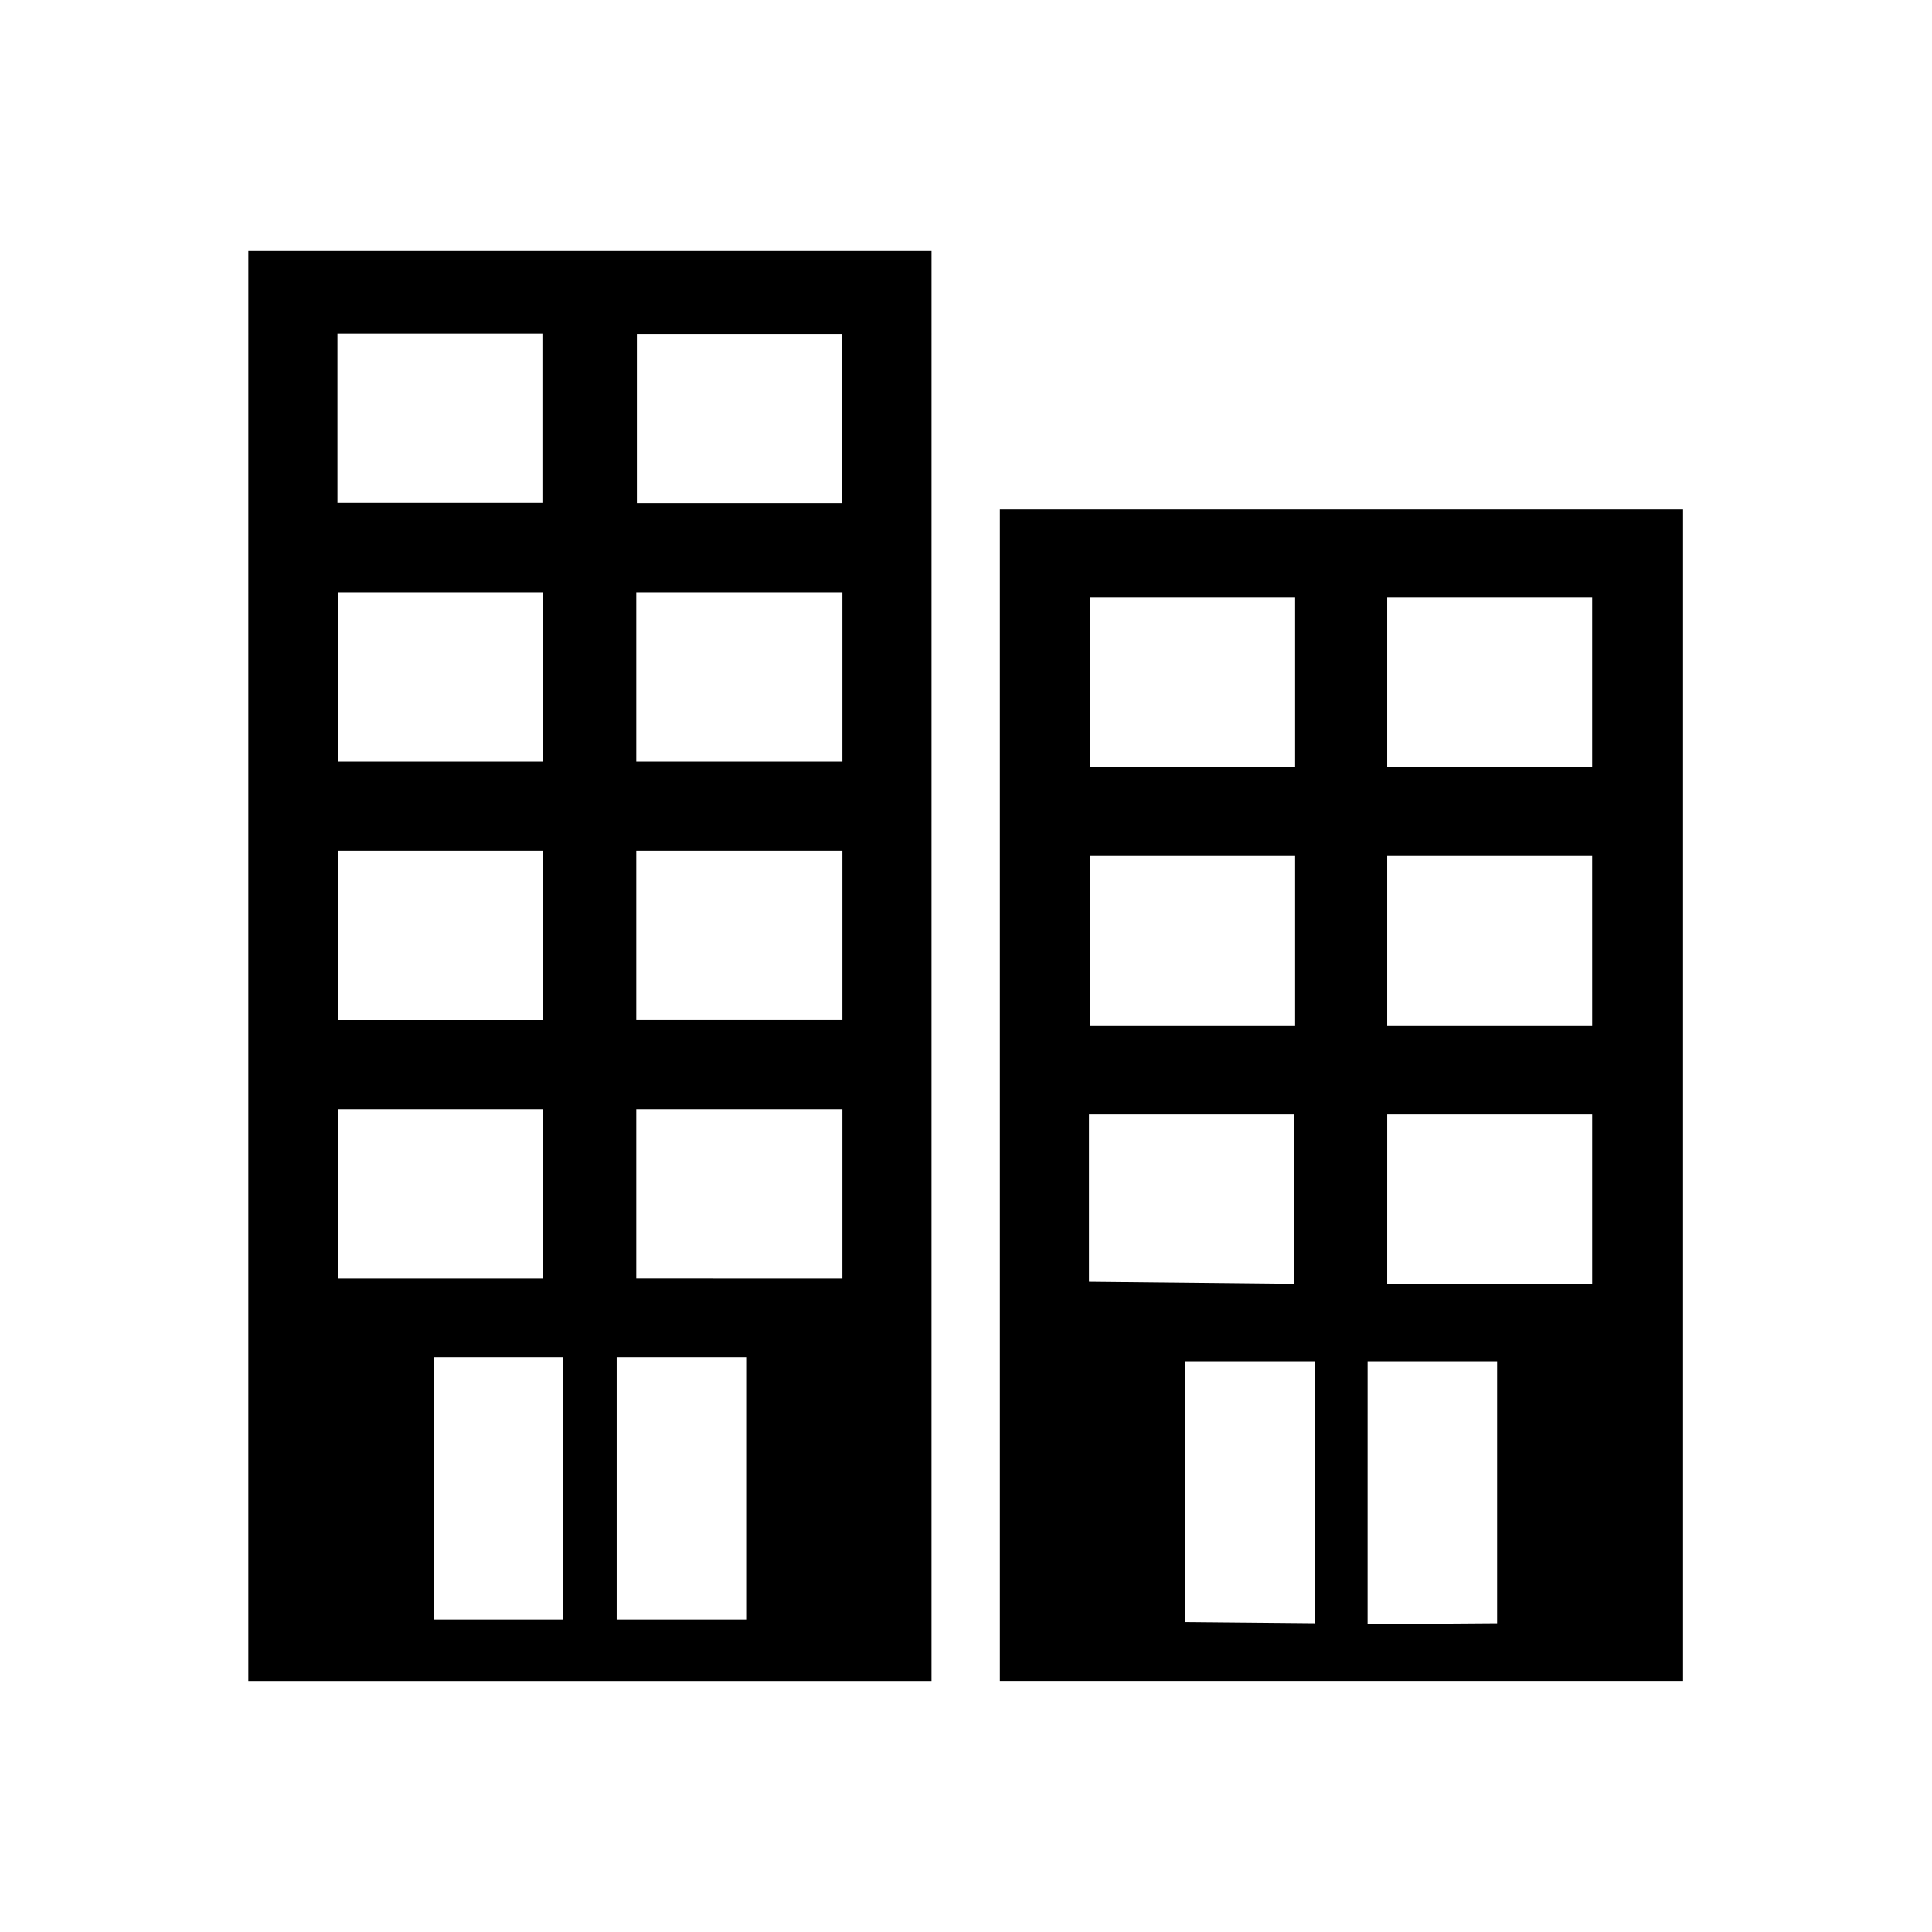
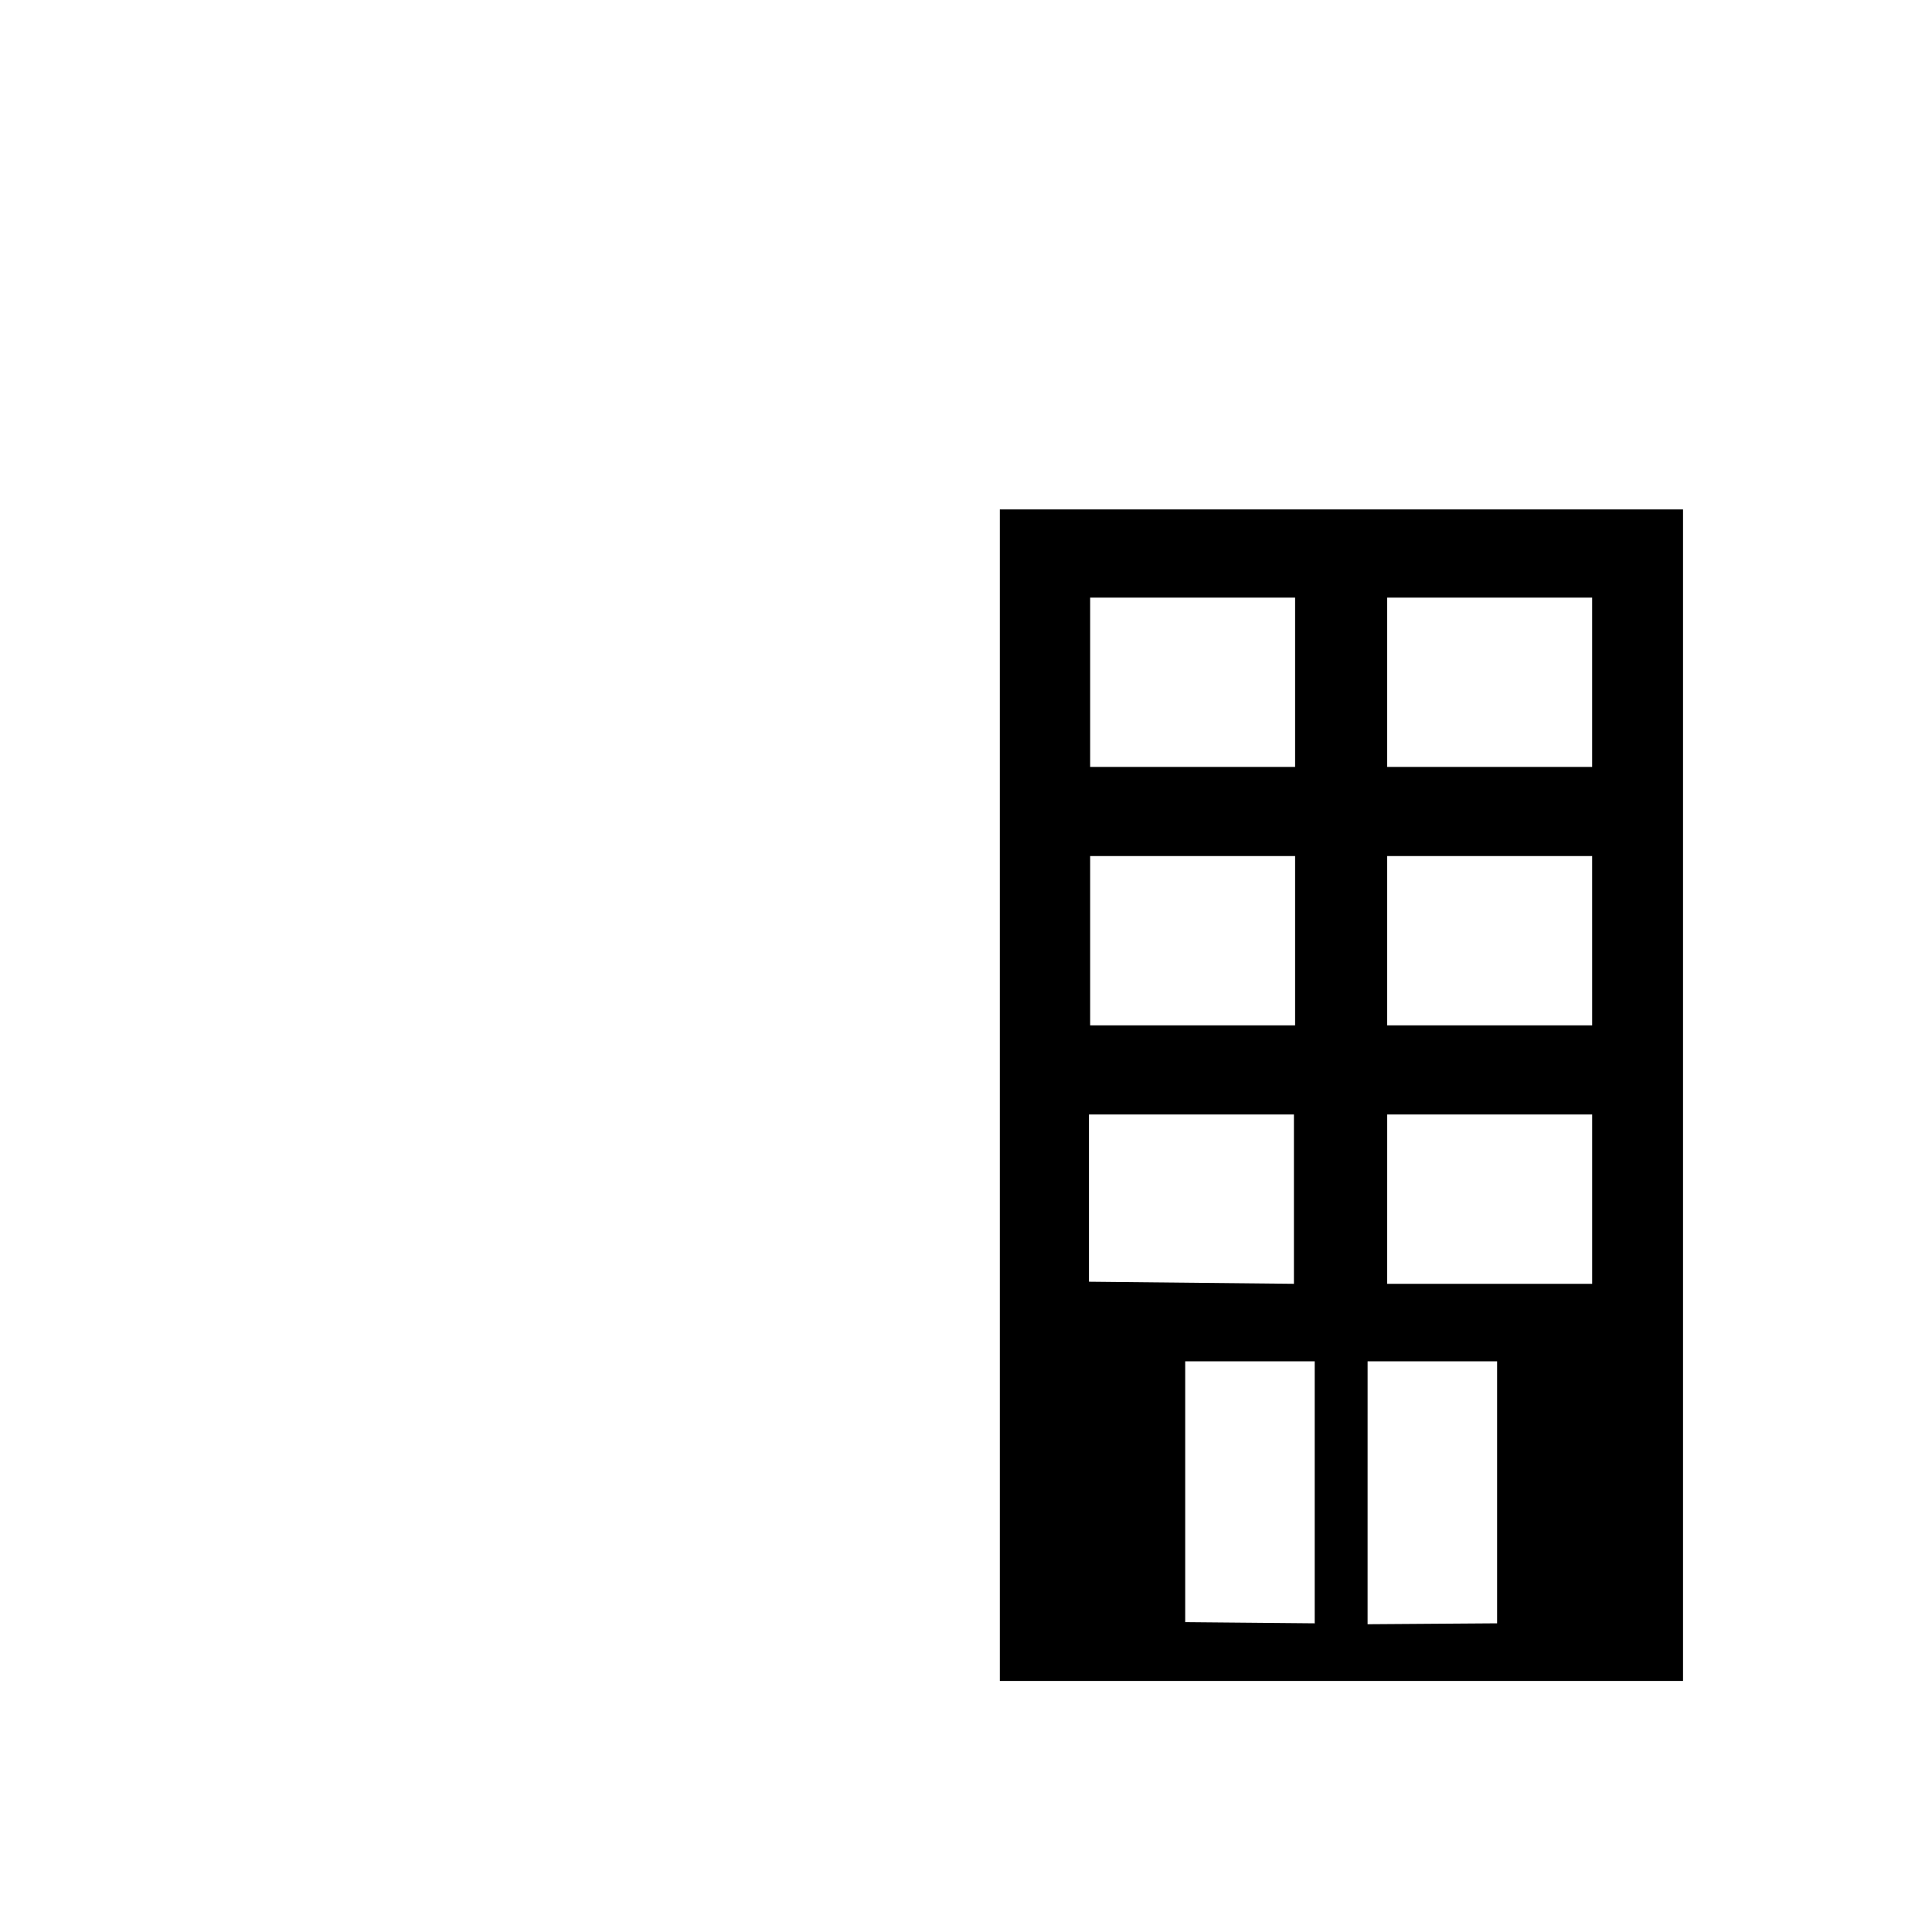
<svg xmlns="http://www.w3.org/2000/svg" fill="#000000" width="800px" height="800px" version="1.1" viewBox="144 144 512 512">
  <g>
    <path d="m408.97 279v310.47h181.05v-310.47zm23.617 204.67v-44.316h54.316v44.871zm25.504 90.215v-69.117h34.32v69.43zm-25.191-158.15v-44.871h54.316v44.871zm0-68.488v-44.871h54.316v44.871zm78.719 0v-44.871h54.316v44.871zm0 68.488v-44.871h54.316l0.004 44.871zm0 68.488 0.004-44.871h54.316v44.871zm-5.195 90.215 0.004-69.672h34.32v69.43z" />
-     <path d="m209.81 589.48h181.05l0.004-378.96h-181.05zm157.44-288.51v44.871h-54.633v-44.871zm0 68.488v44.871l-54.633-0.004v-44.871zm0 68.488v44.871l-54.633-0.004v-44.871zm-54.473-160.59v-44.871h54.316v44.871zm28.969 226.32v69.512h-34.324v-69.512zm-48.492 0v69.512h-34.242v-69.512zm-5.434-65.73v44.871h-54.316v-44.871zm-54.316-92.102v-44.871h54.316v44.871zm0 68.488v-44.871h54.316v44.871zm54.238-181.92v44.871h-54.316v-44.871z" />
  </g>
</svg>